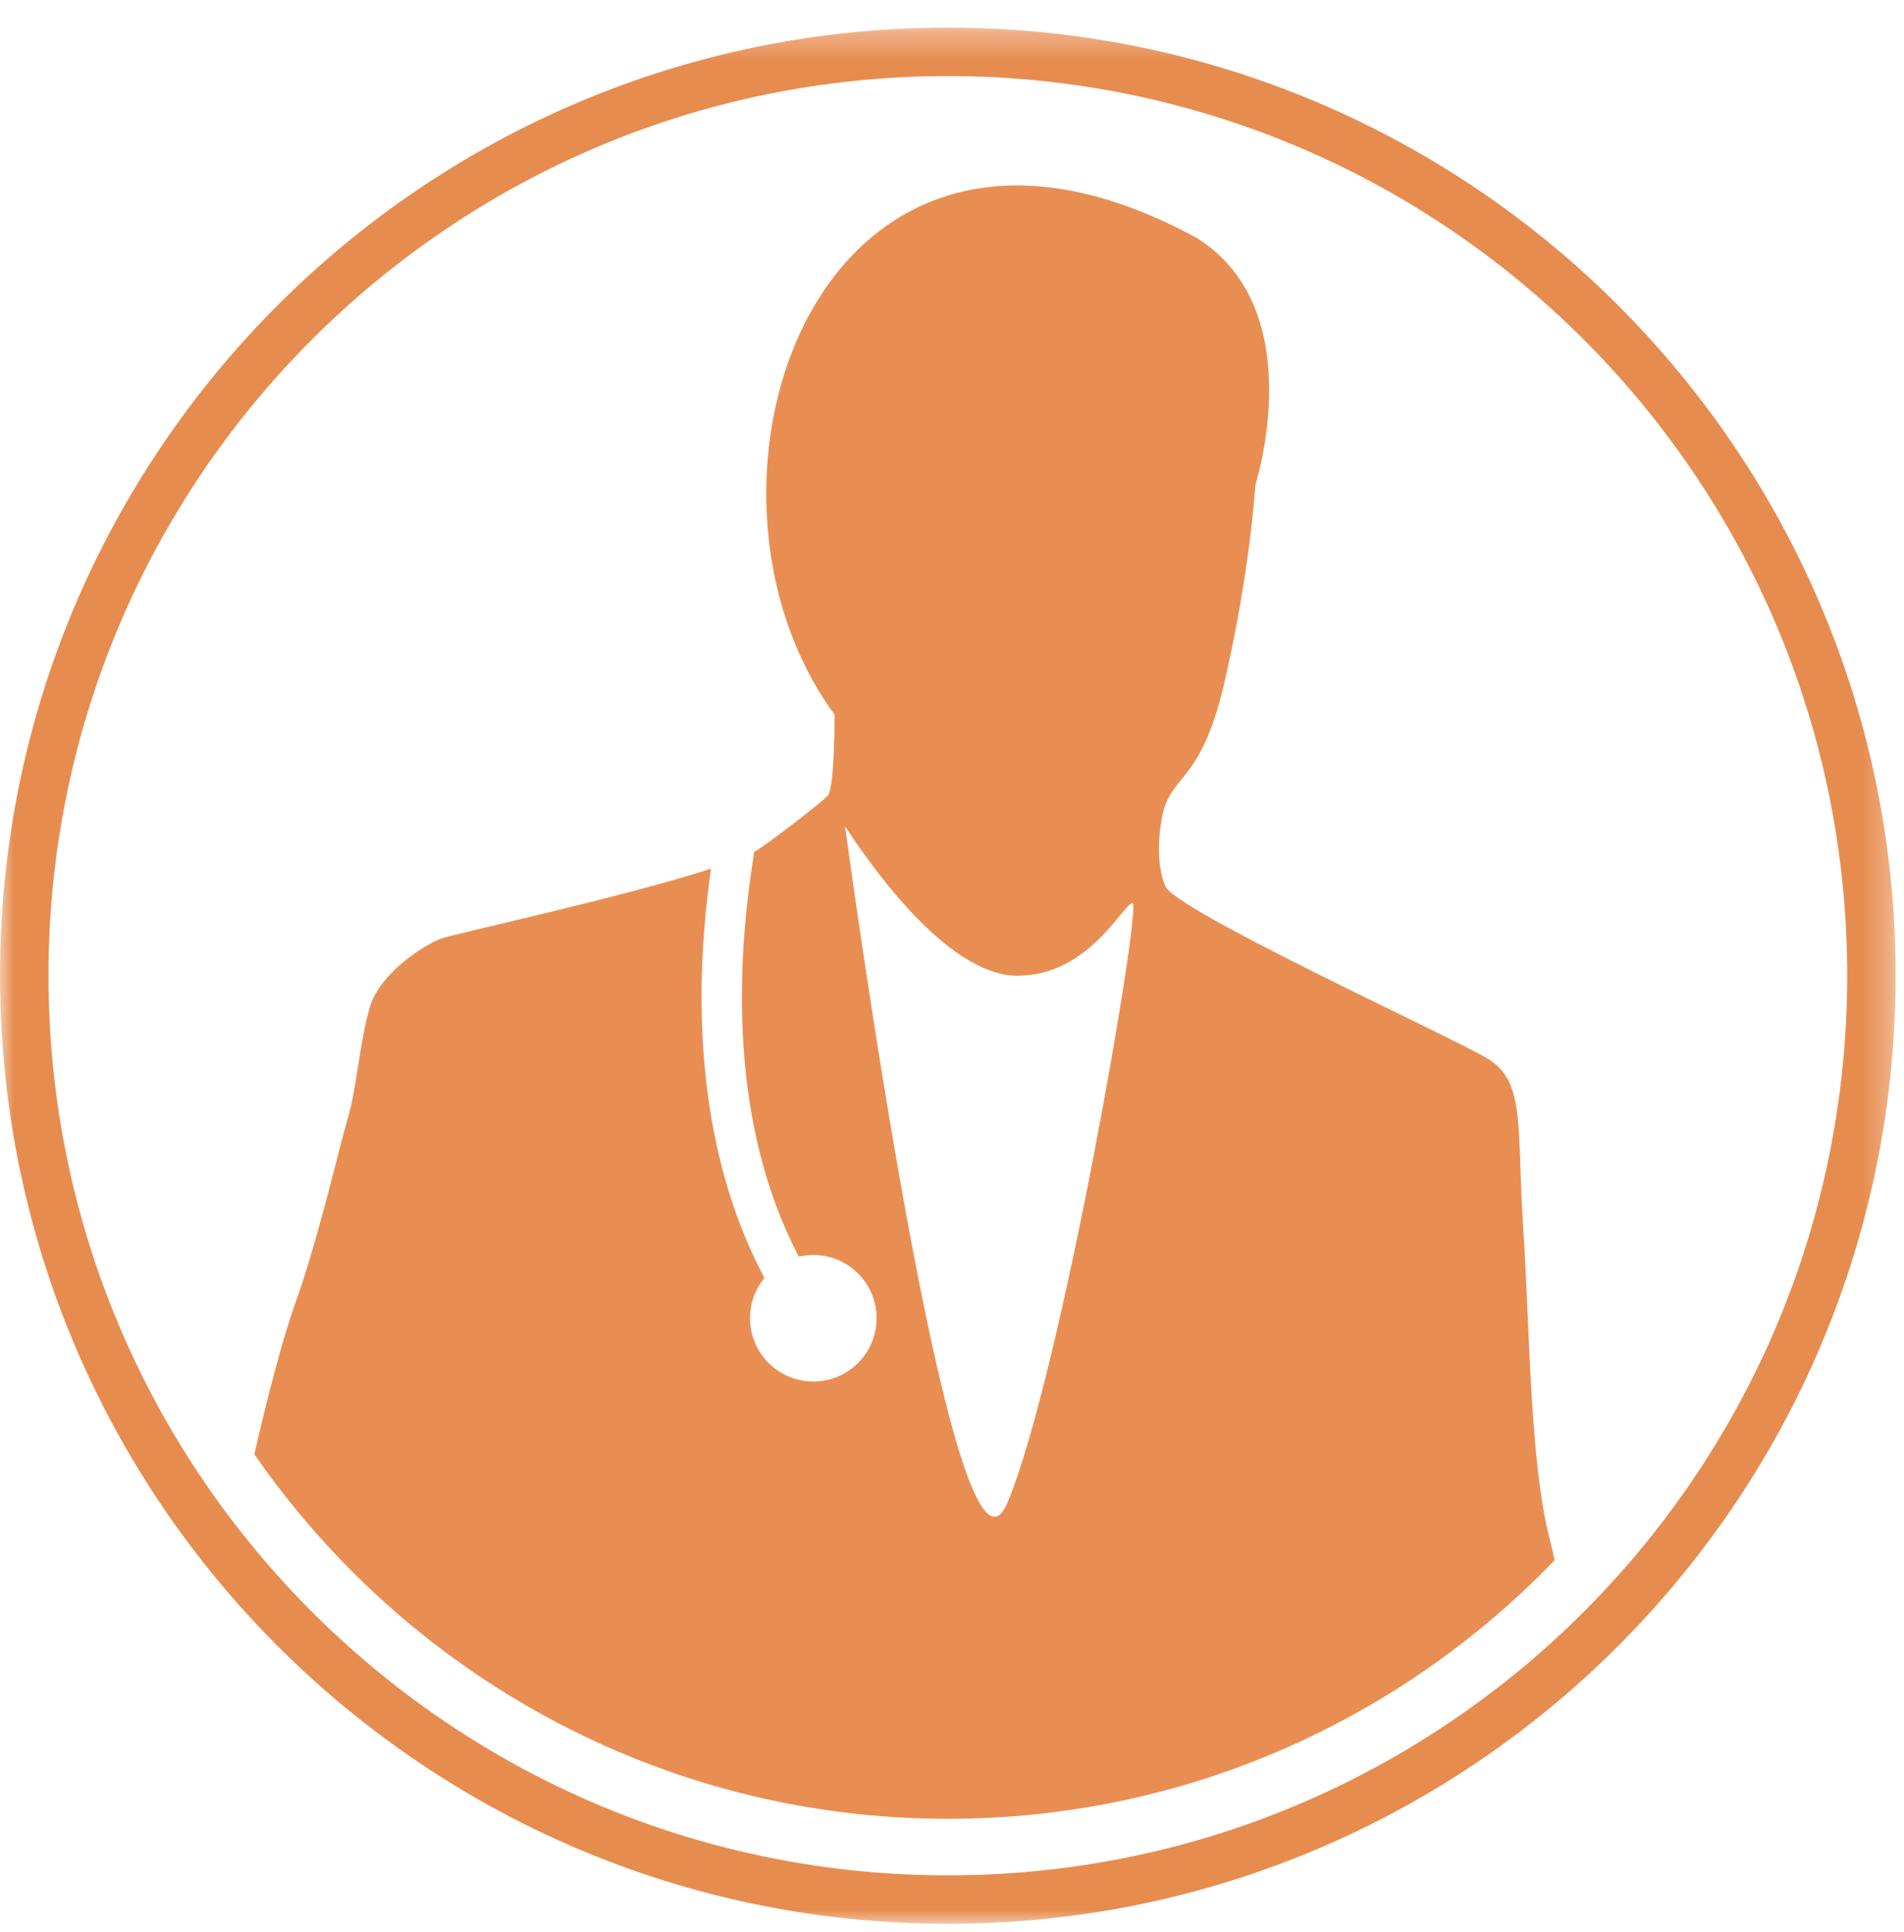
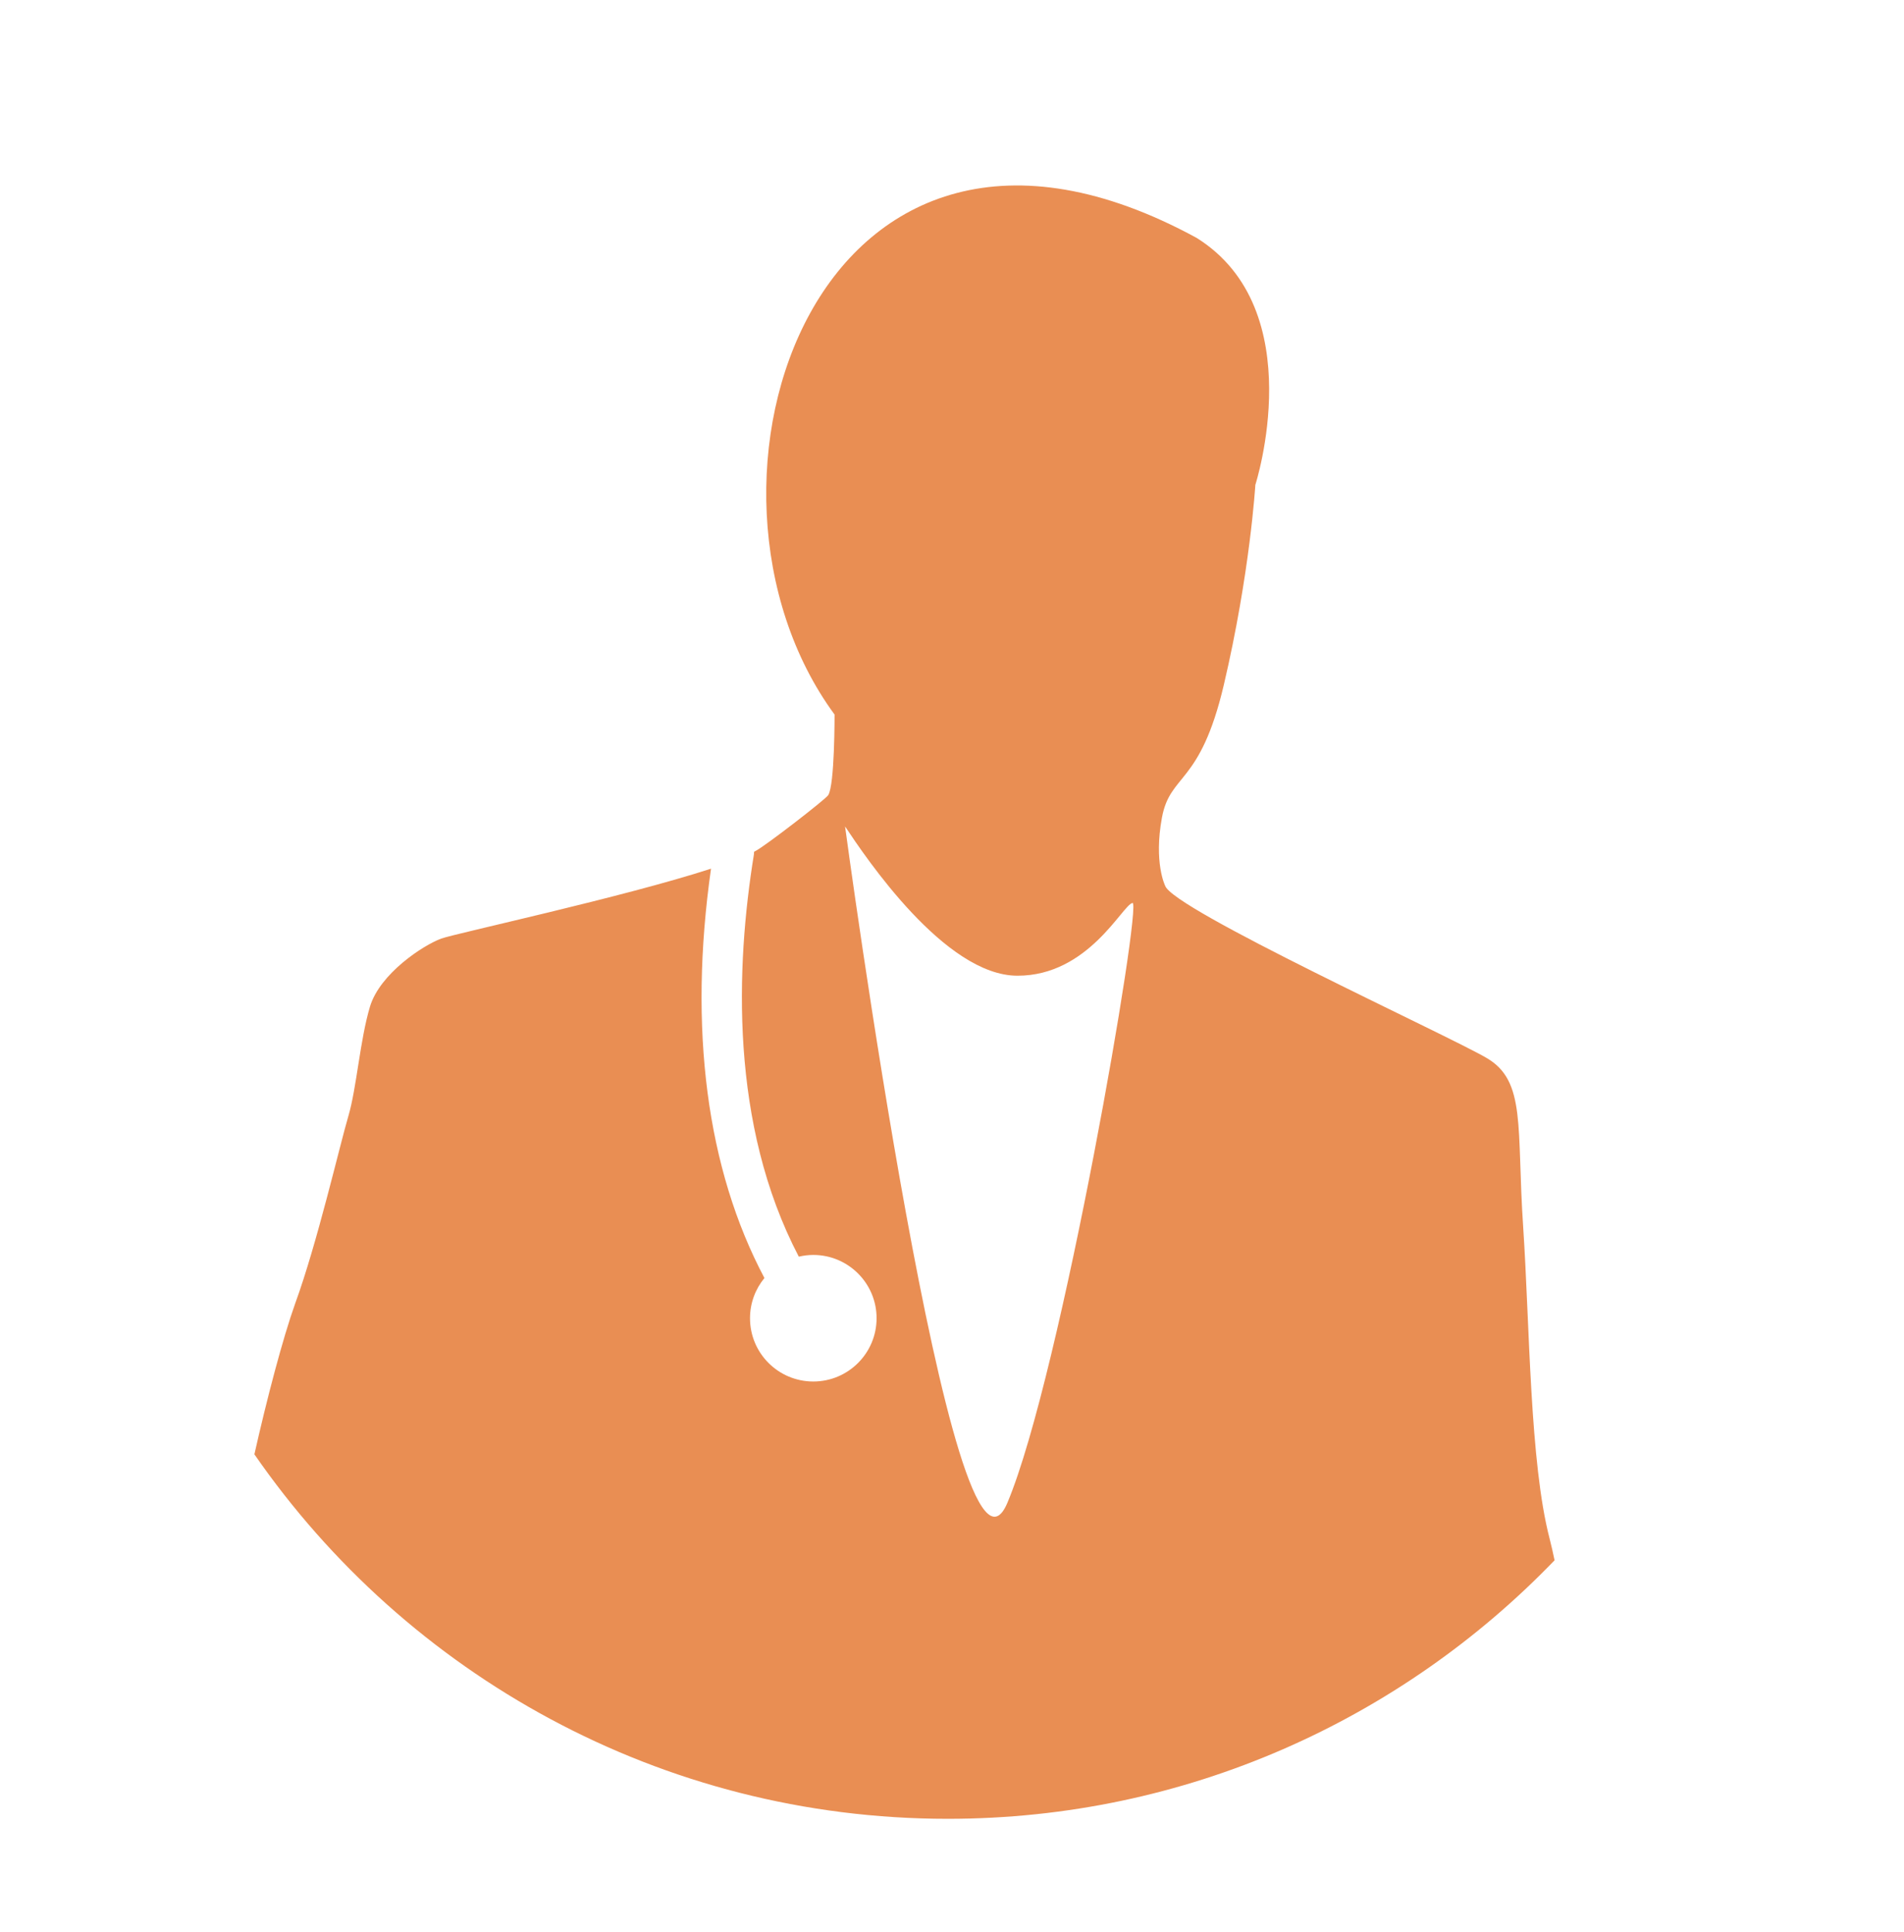
<svg xmlns="http://www.w3.org/2000/svg" xmlns:xlink="http://www.w3.org/1999/xlink" width="69px" height="70px" viewBox="0 0 69 70" version="1.1">
  <title>Group 6</title>
  <defs>
-     <polygon id="path-1" points="0 0.303 68.697 0.303 68.697 69 0 69" />
-   </defs>
+     </defs>
  <g id="Page-1-Copy" stroke="none" stroke-width="1" fill="none" fill-rule="evenodd">
    <g id="Joseph_Desktop_9" transform="translate(-458, -1361)">
      <g id="Group-6" transform="translate(458, 1361)">
        <g id="Group-3" transform="translate(0, 0.697)">
          <mask id="mask-2" fill="white">
            <use xlink:href="#path-1" />
          </mask>
          <g id="Clip-2" />
          <path d="M34.349,0.303 L34.349,0.303 L34.349,1.181 L34.349,2.059 C43.352,2.059 51.494,5.706 57.395,11.605 C63.295,17.506 66.941,25.649 66.942,34.651 C66.942,34.941 66.937,35.23 66.93,35.52 L66.93,35.518 C66.928,35.602 66.923,35.697 66.919,35.802 L66.919,35.803 C66.912,36.003 66.906,36.196 66.896,36.381 C66.89,36.485 66.882,36.598 66.874,36.721 L66.875,36.72 C66.863,36.895 66.853,37.066 66.84,37.232 L66.84,37.238 C66.831,37.35 66.819,37.468 66.808,37.595 L66.808,37.597 C66.793,37.766 66.778,37.93 66.761,38.088 L66.761,38.089 C66.749,38.207 66.734,38.329 66.72,38.456 L66.72,38.454 C66.7,38.62 66.682,38.78 66.662,38.933 L66.662,38.931 C66.646,39.052 66.628,39.175 66.609,39.304 C66.587,39.463 66.564,39.619 66.54,39.771 L66.541,39.77 C66.521,39.892 66.5,40.015 66.479,40.141 L66.479,40.143 C66.453,40.297 66.426,40.451 66.398,40.603 C66.376,40.724 66.352,40.845 66.328,40.97 L66.328,40.968 C66.297,41.124 66.266,41.278 66.234,41.43 L66.235,41.428 C66.209,41.548 66.183,41.669 66.156,41.789 L66.155,41.789 C66.121,41.943 66.086,42.095 66.05,42.247 L66.05,42.248 C66.021,42.366 65.993,42.484 65.963,42.601 L65.963,42.604 C65.925,42.754 65.886,42.905 65.845,43.057 L65.844,43.059 C65.813,43.178 65.782,43.293 65.751,43.405 L65.751,43.406 C65.709,43.557 65.664,43.711 65.619,43.866 L65.619,43.865 C65.584,43.982 65.552,44.094 65.519,44.201 C65.472,44.354 65.422,44.509 65.371,44.667 L65.371,44.668 C65.334,44.781 65.301,44.888 65.268,44.986 L65.268,44.987 C65.216,45.143 65.16,45.303 65.102,45.465 L65.102,45.466 C65.064,45.573 65.03,45.673 64.997,45.765 C64.937,45.929 64.873,46.097 64.808,46.269 L64.807,46.27 C64.772,46.364 64.739,46.452 64.708,46.532 L64.714,46.515 L64.707,46.532 C64.636,46.716 64.56,46.901 64.482,47.089 L64.48,47.094 L64.4,47.291 C64.298,47.533 64.193,47.773 64.086,48.012 L64.085,48.015 L64.082,48.019 L64.074,48.04 L64.073,48.04 C63.846,48.544 63.606,49.042 63.354,49.532 L63.358,49.524 L63.278,49.675 C63.175,49.872 63.074,50.065 62.971,50.253 L62.974,50.247 L62.861,50.451 L62.86,50.452 C62.764,50.626 62.668,50.796 62.571,50.964 L62.575,50.956 L62.439,51.186 L62.439,51.187 C62.343,51.349 62.248,51.508 62.154,51.663 L62.157,51.658 L62.007,51.898 L62.008,51.897 C61.911,52.052 61.815,52.204 61.72,52.352 L61.723,52.346 L61.563,52.589 C61.464,52.739 61.366,52.886 61.268,53.029 L61.271,53.025 L61.102,53.269 L61.104,53.266 C61.002,53.412 60.901,53.555 60.799,53.697 L60.801,53.693 L60.628,53.931 L60.63,53.928 C60.525,54.071 60.419,54.213 60.313,54.353 L60.316,54.349 L60.138,54.581 L60.14,54.579 C60.032,54.718 59.922,54.857 59.81,54.997 L59.812,54.994 L59.632,55.218 L59.635,55.214 C59.522,55.353 59.407,55.491 59.291,55.63 L59.291,55.629 L59.112,55.841 L59.117,55.836 C58.998,55.975 58.875,56.114 58.751,56.255 L58.751,56.254 L58.581,56.447 C58.455,56.586 58.326,56.726 58.194,56.868 L58.193,56.868 L58.029,57.045 L58.033,57.04 C57.896,57.186 57.755,57.331 57.611,57.477 L57.616,57.472 L57.61,57.478 L57.466,57.625 L57.471,57.621 C57.315,57.778 57.155,57.935 56.992,58.092 L56.991,58.093 L56.989,58.095 L56.889,58.193 L56.895,58.188 C51.037,63.798 43.1,67.244 34.349,67.244 C23.817,67.244 14.461,62.251 8.499,54.502 C8.427,54.407 8.356,54.317 8.29,54.229 L8.291,54.23 C8.216,54.131 8.139,54.026 8.059,53.917 L8.06,53.918 C7.99,53.822 7.922,53.729 7.855,53.637 L7.857,53.64 C7.782,53.535 7.707,53.429 7.632,53.321 C7.565,53.225 7.499,53.13 7.435,53.037 L7.434,53.035 C7.361,52.929 7.289,52.823 7.218,52.716 L7.217,52.714 C7.153,52.619 7.09,52.522 7.024,52.422 L7.025,52.423 C6.953,52.312 6.883,52.205 6.817,52.1 L6.821,52.107 L6.816,52.099 C6.754,52.001 6.691,51.901 6.627,51.797 L6.626,51.795 C6.557,51.683 6.491,51.578 6.429,51.474 L6.429,51.475 C6.366,51.37 6.302,51.261 6.235,51.147 L6.234,51.146 C6.159,51.018 6.086,50.894 6.016,50.772 L6.014,50.767 C5.911,50.586 5.81,50.408 5.715,50.232 L5.714,50.23 C5.662,50.136 5.609,50.033 5.55,49.922 L5.551,49.925 C5.487,49.803 5.424,49.687 5.366,49.574 L5.367,49.576 C5.314,49.474 5.261,49.367 5.205,49.254 L5.204,49.253 C5.146,49.138 5.089,49.024 5.034,48.912 L5.033,48.909 C4.982,48.805 4.931,48.696 4.877,48.583 L4.878,48.586 C4.823,48.467 4.768,48.351 4.716,48.237 L4.717,48.24 L4.714,48.234 C4.664,48.126 4.615,48.017 4.565,47.906 L4.567,47.91 C4.514,47.79 4.461,47.669 4.409,47.548 L4.409,47.549 C4.361,47.438 4.315,47.331 4.271,47.225 C4.219,47.101 4.167,46.973 4.115,46.844 C4.071,46.734 4.028,46.631 3.991,46.535 L3.99,46.532 C3.932,46.385 3.875,46.232 3.815,46.073 L3.814,46.069 L3.722,45.826 C3.64,45.602 3.561,45.376 3.483,45.147 L3.484,45.151 C3.456,45.067 3.427,44.976 3.394,44.877 L3.394,44.875 C3.344,44.724 3.295,44.576 3.25,44.432 L3.25,44.433 C3.22,44.336 3.189,44.232 3.155,44.123 C3.113,43.982 3.071,43.844 3.032,43.707 C3.002,43.603 2.972,43.495 2.941,43.385 L2.942,43.386 C2.903,43.248 2.866,43.11 2.829,42.971 L2.832,42.982 L2.829,42.97 C2.801,42.862 2.773,42.756 2.747,42.652 L2.747,42.653 L2.746,42.65 C2.71,42.508 2.676,42.365 2.641,42.22 L2.642,42.222 C2.616,42.113 2.591,42.009 2.568,41.909 C2.534,41.757 2.5,41.601 2.467,41.444 L2.467,41.443 C2.446,41.343 2.425,41.249 2.407,41.162 C2.365,40.952 2.324,40.74 2.286,40.528 L2.285,40.525 L2.284,40.522 L2.264,40.413 C2.219,40.164 2.177,39.913 2.139,39.662 L2.14,39.668 L2.104,39.416 L2.102,39.407 C2.077,39.233 2.053,39.063 2.031,38.895 C2.018,38.8 2.007,38.7 1.994,38.596 L1.997,38.617 L1.994,38.596 C1.975,38.435 1.956,38.277 1.94,38.121 L1.94,38.116 C1.929,38.016 1.919,37.913 1.909,37.806 L1.908,37.805 C1.893,37.65 1.88,37.494 1.867,37.336 L1.867,37.334 C1.858,37.229 1.85,37.124 1.842,37.021 L1.842,37.02 C1.831,36.861 1.821,36.701 1.811,36.537 L1.812,36.539 C1.805,36.43 1.799,36.329 1.795,36.236 L1.795,36.235 L1.795,36.232 C1.786,36.06 1.78,35.884 1.774,35.704 L1.774,35.703 L1.766,35.436 L1.766,35.444 C1.76,35.179 1.756,34.915 1.756,34.651 C1.757,25.649 5.403,17.506 11.302,11.605 C17.203,5.706 25.346,2.059 34.349,2.059 L34.349,1.181 L34.349,0.303 C15.378,0.303 0.001,15.681 -0,34.651 C-0,34.932 0.004,35.209 0.011,35.486 L0.011,35.488 L0.011,35.494 L0.02,35.761 L0.02,35.76 C0.026,35.942 0.032,36.128 0.041,36.317 L0.041,36.313 C0.046,36.43 0.053,36.538 0.059,36.637 L0.059,36.639 C0.069,36.806 0.079,36.974 0.091,37.145 L0.091,37.143 C0.099,37.257 0.107,37.369 0.117,37.481 L0.117,37.479 C0.13,37.643 0.145,37.808 0.161,37.974 L0.161,37.972 C0.171,38.082 0.182,38.194 0.194,38.307 L0.193,38.303 C0.211,38.473 0.231,38.641 0.251,38.805 C0.263,38.906 0.275,39.011 0.289,39.12 C0.313,39.304 0.339,39.485 0.365,39.662 L0.364,39.652 L0.365,39.661 L0.403,39.92 L0.404,39.927 C0.444,40.193 0.488,40.458 0.535,40.721 L0.536,40.725 L0.537,40.73 L0.559,40.848 L0.558,40.842 C0.599,41.066 0.641,41.289 0.686,41.512 L0.687,41.515 C0.708,41.619 0.73,41.716 0.749,41.807 L0.749,41.806 C0.783,41.969 0.818,42.133 0.856,42.299 L0.856,42.3 C0.882,42.412 0.908,42.52 0.932,42.625 L0.933,42.627 C0.969,42.777 1.005,42.928 1.044,43.081 L1.043,43.078 C1.072,43.191 1.101,43.302 1.129,43.411 L1.131,43.418 C1.17,43.564 1.209,43.71 1.249,43.855 L1.249,43.856 C1.28,43.967 1.312,44.079 1.345,44.194 C1.388,44.343 1.432,44.489 1.475,44.632 C1.506,44.735 1.539,44.844 1.574,44.958 L1.575,44.959 C1.625,45.12 1.677,45.275 1.727,45.426 L1.726,45.425 C1.755,45.513 1.785,45.609 1.82,45.711 L1.821,45.715 C1.904,45.956 1.988,46.197 2.076,46.438 L2.079,46.445 L2.08,46.448 L2.172,46.692 L2.171,46.687 C2.23,46.846 2.291,47.009 2.356,47.175 L2.355,47.172 C2.401,47.29 2.446,47.399 2.487,47.501 C2.54,47.632 2.594,47.766 2.651,47.902 L2.65,47.901 C2.699,48.019 2.749,48.134 2.797,48.245 L2.798,48.247 C2.852,48.371 2.906,48.496 2.961,48.62 L2.963,48.624 C3.014,48.739 3.066,48.854 3.12,48.971 L3.119,48.967 C3.176,49.092 3.233,49.214 3.29,49.334 L3.29,49.335 L3.292,49.338 C3.344,49.448 3.398,49.563 3.457,49.682 L3.455,49.679 C3.515,49.803 3.576,49.924 3.636,50.043 L3.635,50.042 C3.69,50.15 3.746,50.263 3.806,50.381 L3.807,50.382 C3.873,50.509 3.937,50.629 3.999,50.745 L4.001,50.748 C4.053,50.848 4.11,50.957 4.173,51.073 L4.172,51.07 C4.277,51.263 4.383,51.451 4.487,51.634 L4.487,51.636 C4.566,51.773 4.645,51.906 4.721,52.036 L4.72,52.035 C4.786,52.147 4.854,52.263 4.926,52.382 L4.926,52.383 C4.997,52.5 5.067,52.613 5.134,52.721 L5.133,52.718 C5.198,52.824 5.265,52.932 5.335,53.042 L5.334,53.041 C5.408,53.158 5.482,53.27 5.553,53.38 L5.553,53.381 C5.62,53.482 5.687,53.585 5.758,53.691 L5.756,53.689 C5.832,53.803 5.909,53.916 5.986,54.03 L5.985,54.028 C6.054,54.128 6.123,54.227 6.19,54.324 L6.192,54.327 C6.27,54.438 6.35,54.551 6.429,54.662 L6.431,54.665 C6.503,54.764 6.574,54.861 6.643,54.955 L6.644,54.956 C6.722,55.063 6.803,55.173 6.888,55.286 L6.889,55.288 C6.964,55.387 7.037,55.481 7.107,55.572 C13.383,63.735 23.254,69 34.349,69 C43.566,69.001 51.942,65.365 58.109,59.455 L58.113,59.452 L58.115,59.449 L58.216,59.351 L58.213,59.354 C58.381,59.192 58.549,59.027 58.717,58.858 L58.719,58.855 L58.721,58.853 L58.865,58.706 C59.012,58.556 59.161,58.403 59.31,58.246 L59.311,58.244 L59.313,58.241 L59.478,58.065 C59.613,57.92 59.751,57.771 59.888,57.619 L59.889,57.617 L59.892,57.615 L60.048,57.438 L60.066,57.418 C60.193,57.274 60.321,57.129 60.45,56.979 L60.452,56.976 L60.634,56.761 C60.755,56.617 60.877,56.471 60.997,56.323 L60.997,56.322 L61.18,56.095 L61.182,56.093 C61.297,55.948 61.413,55.802 61.529,55.652 L61.53,55.65 L61.709,55.419 L61.711,55.414 C61.824,55.266 61.935,55.118 62.045,54.969 L62.045,54.968 L62.221,54.726 L62.222,54.724 C62.332,54.573 62.439,54.422 62.543,54.271 L62.545,54.269 L62.715,54.023 L62.717,54.021 C62.824,53.865 62.926,53.711 63.028,53.558 L63.026,53.56 L63.189,53.312 L63.193,53.306 C63.297,53.146 63.398,52.986 63.497,52.828 L63.497,52.827 L63.649,52.583 L63.651,52.581 C63.754,52.412 63.854,52.244 63.951,52.079 L63.944,52.091 L63.95,52.08 L64.088,51.847 L64.091,51.844 C64.195,51.663 64.296,51.482 64.395,51.305 L64.394,51.306 L64.51,51.099 L64.511,51.096 C64.624,50.891 64.73,50.688 64.835,50.488 L64.833,50.491 L64.914,50.337 L64.915,50.335 C65.181,49.819 65.434,49.294 65.674,48.762 L65.676,48.757 L65.678,48.754 L65.69,48.725 L65.687,48.732 C65.8,48.481 65.911,48.227 66.018,47.972 L66.021,47.965 L66.022,47.963 L66.106,47.757 L66.104,47.762 C66.184,47.569 66.264,47.373 66.343,47.172 L66.343,47.173 C66.381,47.073 66.416,46.979 66.449,46.893 L66.448,46.894 C66.514,46.722 66.582,46.546 66.648,46.363 C66.688,46.252 66.724,46.146 66.758,46.048 L66.758,46.049 C66.816,45.885 66.875,45.716 66.934,45.542 L66.933,45.543 C66.973,45.425 67.008,45.312 67.042,45.206 L67.042,45.208 C67.094,45.047 67.146,44.883 67.198,44.715 C67.235,44.592 67.27,44.475 67.303,44.362 L67.303,44.361 C67.35,44.202 67.397,44.041 67.442,43.876 L67.442,43.877 C67.477,43.752 67.51,43.629 67.541,43.51 L67.541,43.512 C67.583,43.353 67.626,43.192 67.667,43.028 C67.698,42.903 67.728,42.779 67.758,42.655 L67.757,42.656 C67.796,42.495 67.833,42.333 67.869,42.172 C67.897,42.046 67.925,41.92 67.952,41.794 L67.952,41.792 C67.987,41.63 68.019,41.469 68.05,41.309 L68.05,41.308 C68.076,41.181 68.101,41.052 68.125,40.921 C68.154,40.758 68.183,40.596 68.21,40.435 L68.21,40.436 C68.231,40.308 68.253,40.178 68.275,40.045 L68.275,40.044 C68.301,39.878 68.325,39.713 68.348,39.552 L68.348,39.553 C68.365,39.427 68.385,39.297 68.402,39.163 L68.402,39.162 C68.425,38.989 68.444,38.821 68.463,38.66 L68.463,38.659 C68.478,38.535 68.494,38.406 68.507,38.272 L68.507,38.273 C68.526,38.095 68.541,37.92 68.556,37.752 L68.556,37.754 C68.567,37.636 68.579,37.51 68.59,37.376 L68.588,37.404 L68.59,37.375 C68.604,37.189 68.616,37.007 68.627,36.829 L68.627,36.828 C68.634,36.719 68.642,36.602 68.649,36.474 C68.66,36.265 68.667,36.062 68.674,35.865 L68.674,35.866 C68.677,35.777 68.682,35.678 68.685,35.566 L68.685,35.565 C68.693,35.263 68.697,34.958 68.697,34.651 C68.697,15.681 53.319,0.303 34.349,0.303" id="Fill-1" fill="#E78C4F" mask="url(#mask-2)" />
        </g>
        <path d="M36.507,54.445 C34.545,59.104 30.625,29.941 30.625,29.941 C31.36,31.044 34.239,35.349 36.874,35.349 C39.447,35.349 40.672,32.789 41.041,32.713 C41.407,32.637 38.467,49.786 36.507,54.445 M56.157,55.743 C55.438,52.977 55.438,48.052 55.199,44.45 C54.956,40.848 55.316,39.169 53.876,38.33 C52.437,37.487 42.467,32.929 42.222,32.084 C42.222,32.084 41.807,31.245 42.108,29.623 C42.407,28.002 43.49,28.47 44.349,24.82 C45.303,20.76 45.493,17.567 45.493,17.567 C45.493,17.567 47.535,11.229 43.368,8.62 C29.645,1.145 24.131,17.565 30.244,25.887 C30.244,25.887 30.252,28.456 30.012,28.81 C29.905,28.97 27.752,30.634 27.392,30.823 L27.328,30.857 L27.322,30.951 C26.663,35.003 26.441,40.736 28.948,45.527 C29.116,45.488 29.293,45.465 29.474,45.465 C30.739,45.465 31.767,46.491 31.767,47.757 C31.767,49.024 30.739,50.05 29.474,50.05 C28.206,50.05 27.18,49.024 27.18,47.757 C27.18,47.204 27.377,46.697 27.703,46.301 C25.608,42.356 24.944,37.261 25.767,31.471 C22.591,32.503 16.527,33.812 15.989,34.004 C15.331,34.247 13.77,35.271 13.408,36.467 C13.047,37.67 12.925,39.41 12.626,40.43 C12.323,41.449 11.492,45.05 10.7,47.216 C10.248,48.479 9.669,50.687 9.219,52.688 C14.736,60.66 23.942,65.893 34.349,65.893 C42.975,65.893 50.778,62.297 56.337,56.527 C56.281,56.258 56.221,55.994 56.157,55.743" id="Fill-4" fill="#E98E53" />
      </g>
    </g>
  </g>
</svg>